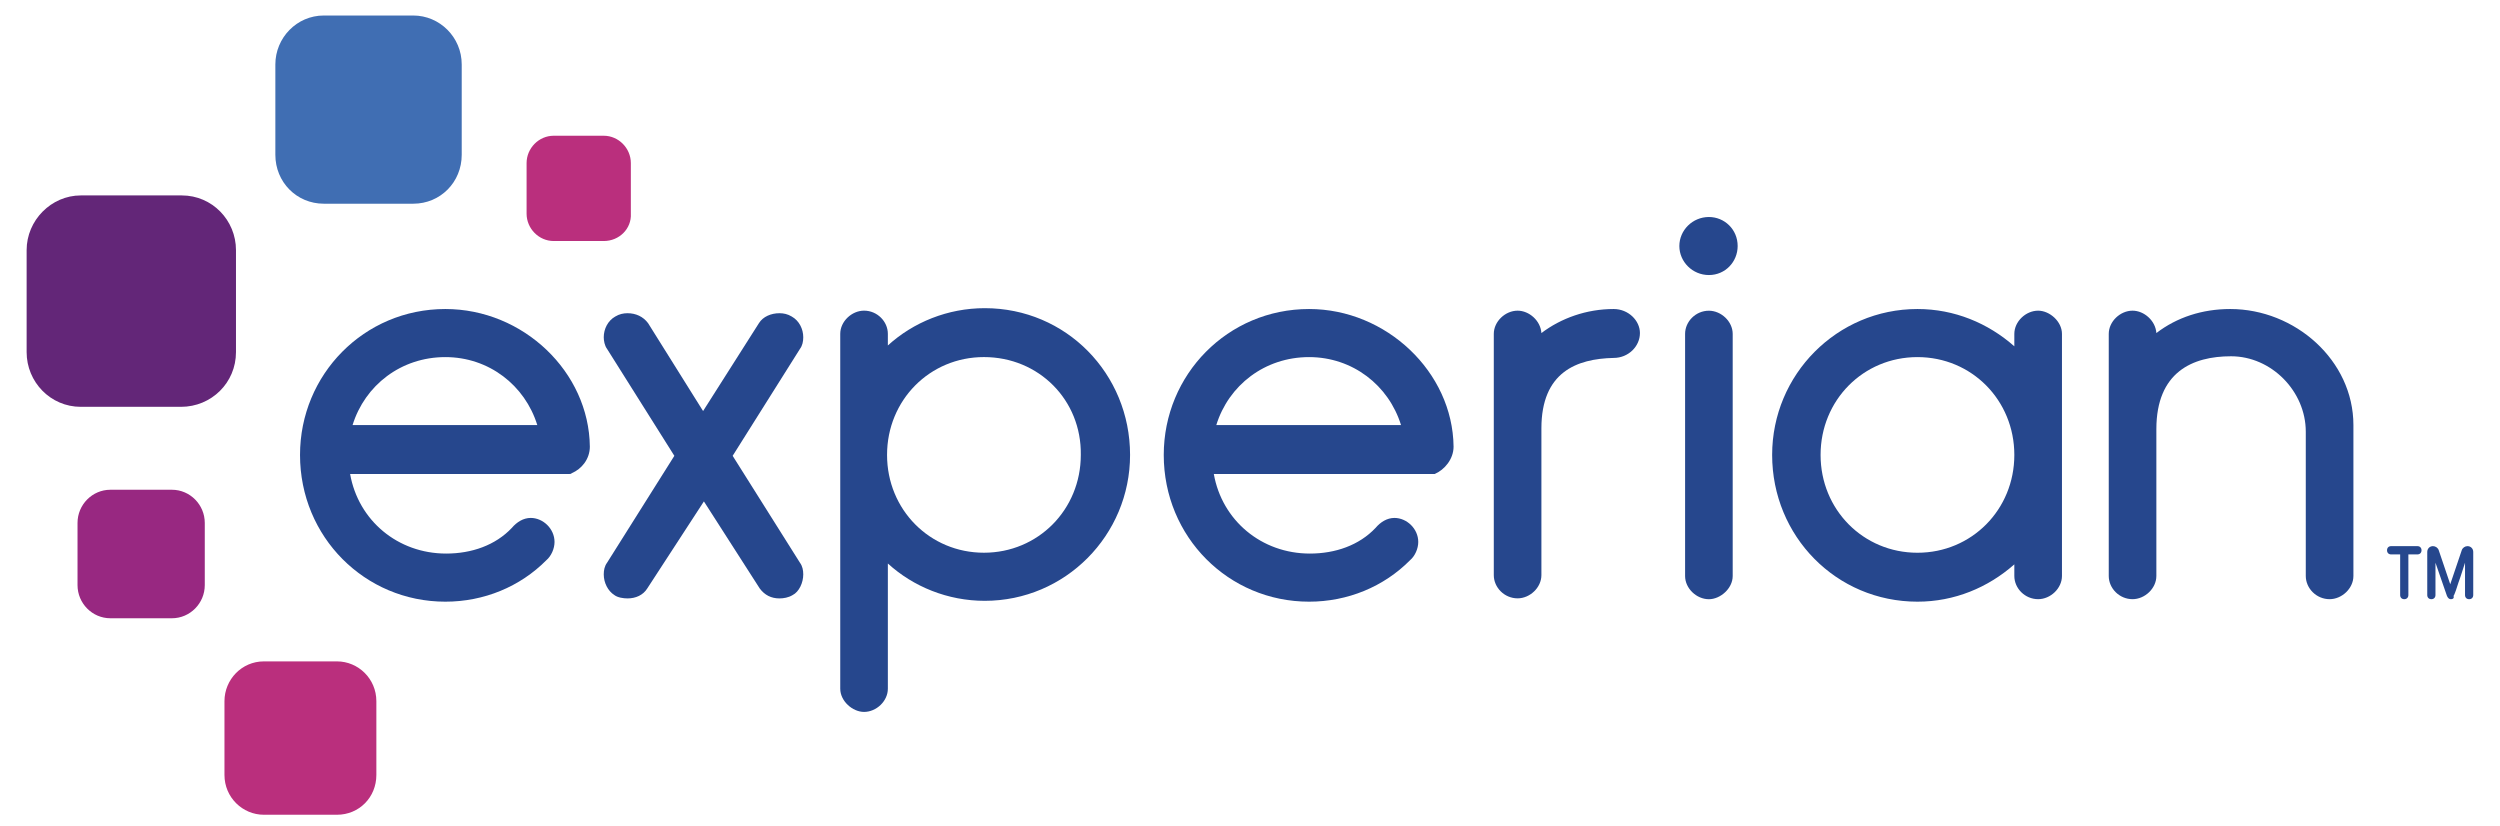
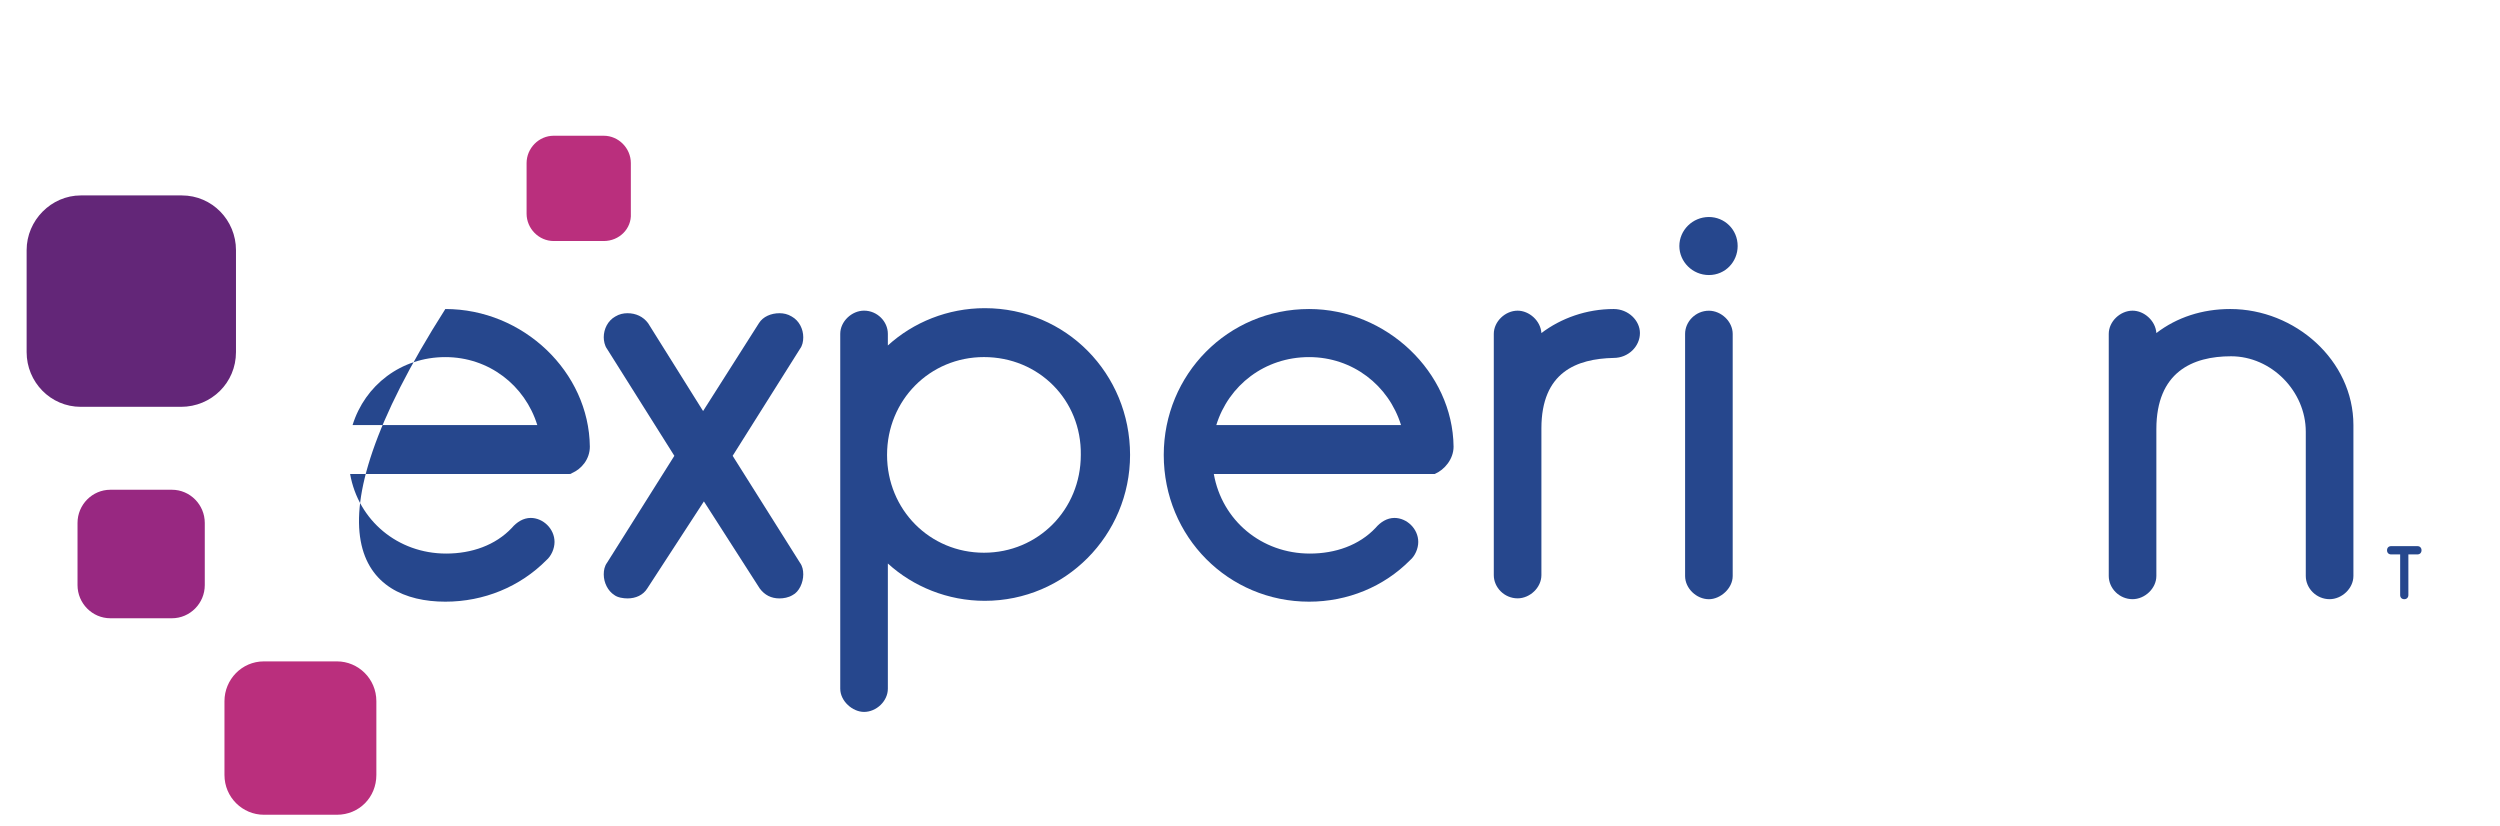
<svg xmlns="http://www.w3.org/2000/svg" width="112" height="37" viewBox="0 0 112 37" fill="none">
-   <path d="M18.515 9.126H14.506C13.292 9.126 12.336 8.161 12.336 6.935V2.887C12.336 1.698 13.292 0.695 14.506 0.695H18.515C19.692 0.695 20.685 1.661 20.685 2.887V6.935C20.685 8.161 19.729 9.126 18.515 9.126Z" fill="#406EB3" />
  <path d="M8.108 18.226H3.621C2.26 18.226 1.193 17.112 1.193 15.775V11.206C1.193 9.869 2.297 8.755 3.621 8.755H8.145C9.506 8.755 10.572 9.869 10.572 11.206V15.775C10.572 17.149 9.469 18.226 8.108 18.226Z" fill="#632678" />
  <path d="M7.703 27.698H4.944C4.135 27.698 3.473 27.03 3.473 26.213V23.427C3.473 22.61 4.135 21.941 4.944 21.941H7.703C8.512 21.941 9.174 22.61 9.174 23.427V26.213C9.174 27.03 8.512 27.698 7.703 27.698Z" fill="#982881" />
  <path d="M15.095 36.501H11.822C10.865 36.501 10.056 35.721 10.056 34.718V31.413C10.056 30.447 10.829 29.63 11.822 29.63H15.095C16.052 29.63 16.861 30.41 16.861 31.413V34.718C16.861 35.721 16.088 36.501 15.095 36.501Z" fill="#BA2F7D" />
  <path d="M27.048 10.798H24.805C24.142 10.798 23.591 10.241 23.591 9.572V7.307C23.591 6.638 24.142 6.081 24.805 6.081H27.048C27.71 6.081 28.262 6.638 28.262 7.307V9.572C28.299 10.241 27.747 10.798 27.048 10.798Z" fill="#BA2F7D" />
  <path d="M76.559 12.322C77.295 12.322 77.847 11.727 77.847 11.022C77.847 10.279 77.258 9.722 76.559 9.722C75.824 9.722 75.235 10.316 75.235 11.022C75.235 11.727 75.824 12.322 76.559 12.322Z" fill="#26478D" />
  <path d="M28.997 26.363C28.813 26.66 28.482 26.809 28.114 26.809C27.931 26.809 27.673 26.772 27.526 26.66C27.232 26.475 27.048 26.103 27.048 25.732C27.048 25.546 27.085 25.36 27.195 25.212L30.211 20.421L27.195 15.629C27.085 15.481 27.048 15.258 27.048 15.109C27.048 14.738 27.232 14.367 27.563 14.181C27.747 14.069 27.931 14.032 28.114 14.032C28.482 14.032 28.813 14.181 29.034 14.478L31.498 18.415L34 14.478C34.184 14.181 34.551 14.032 34.919 14.032C35.103 14.032 35.287 14.069 35.471 14.181C35.802 14.367 35.986 14.738 35.986 15.109C35.986 15.295 35.949 15.481 35.839 15.629L32.823 20.421L35.839 25.212C35.949 25.36 35.986 25.546 35.986 25.732C35.986 26.103 35.802 26.512 35.508 26.66C35.324 26.772 35.103 26.809 34.919 26.809C34.551 26.809 34.257 26.66 34.036 26.363L31.535 22.463L28.997 26.363Z" fill="#26478D" />
  <path d="M39.776 15.477C40.917 14.437 42.462 13.806 44.117 13.806C47.758 13.806 50.627 16.74 50.627 20.38C50.627 23.982 47.721 26.917 44.117 26.917C42.462 26.917 40.917 26.285 39.776 25.245V30.854C39.776 31.411 39.261 31.894 38.71 31.894C38.195 31.894 37.643 31.411 37.643 30.854V14.957C37.643 14.4 38.158 13.917 38.71 13.917C39.298 13.917 39.776 14.4 39.776 14.957V15.477ZM44.08 15.997C41.652 15.997 39.74 17.928 39.74 20.38C39.74 22.831 41.652 24.762 44.08 24.762C46.508 24.762 48.42 22.831 48.42 20.38C48.457 17.928 46.544 15.997 44.08 15.997Z" fill="#26478D" />
  <path d="M69.055 19.192V25.766C69.055 26.323 68.54 26.806 67.989 26.806C67.4 26.806 66.922 26.323 66.922 25.766V14.958C66.922 14.401 67.437 13.918 67.989 13.918C68.504 13.918 69.019 14.364 69.055 14.921C69.938 14.252 71.079 13.844 72.292 13.844C72.954 13.844 73.469 14.364 73.469 14.921C73.469 15.515 72.954 16.035 72.292 16.035C70.637 16.072 69.055 16.666 69.055 19.192Z" fill="#26478D" />
  <path d="M76.558 13.92C75.97 13.92 75.492 14.403 75.492 14.96V25.805C75.492 26.362 76.006 26.845 76.558 26.845C77.073 26.845 77.625 26.362 77.625 25.805V14.96C77.625 14.403 77.11 13.92 76.558 13.92Z" fill="#26478D" />
-   <path d="M90.242 14.958C90.242 14.401 90.757 13.918 91.309 13.918C91.824 13.918 92.376 14.401 92.376 14.958V25.803C92.376 26.36 91.861 26.843 91.309 26.843C90.72 26.843 90.242 26.36 90.242 25.803V25.283C89.065 26.323 87.557 26.955 85.902 26.955C82.261 26.955 79.392 24.02 79.392 20.381C79.392 16.778 82.297 13.844 85.902 13.844C87.557 13.844 89.065 14.475 90.242 15.515V14.958ZM85.902 24.763C88.33 24.763 90.242 22.832 90.242 20.381C90.242 17.929 88.33 15.998 85.902 15.998C83.474 15.998 81.562 17.929 81.562 20.381C81.562 22.832 83.474 24.763 85.902 24.763Z" fill="#26478D" />
  <path d="M103.299 19.341C103.299 17.521 101.754 15.961 99.952 15.961C98.223 15.961 96.605 16.666 96.605 19.229V25.803C96.605 26.36 96.09 26.843 95.538 26.843C94.95 26.843 94.472 26.36 94.472 25.803V14.958C94.472 14.401 94.987 13.918 95.538 13.918C96.053 13.918 96.568 14.364 96.605 14.921C97.525 14.215 98.665 13.844 99.915 13.844C102.821 13.844 105.433 16.146 105.433 19.044V25.803C105.433 26.36 104.918 26.843 104.366 26.843C103.777 26.843 103.299 26.36 103.299 25.803V19.341Z" fill="#26478D" />
-   <path d="M26.425 20.009C26.388 16.666 23.446 13.844 19.951 13.844C16.31 13.844 13.441 16.778 13.441 20.381C13.441 24.058 16.347 26.955 19.951 26.955C21.68 26.955 23.298 26.286 24.476 25.098C24.696 24.912 24.843 24.578 24.843 24.28C24.843 23.686 24.328 23.203 23.777 23.203C23.446 23.203 23.151 23.389 22.931 23.649C22.195 24.429 21.128 24.8 19.988 24.8C17.818 24.8 16.052 23.315 15.685 21.235H25.395C25.395 21.235 25.395 21.235 25.432 21.235H25.468H25.505C25.542 21.235 25.579 21.235 25.616 21.198C26.057 21.012 26.425 20.566 26.425 20.009ZM19.951 15.998C21.901 15.998 23.519 17.261 24.071 19.044H15.795C16.347 17.261 17.965 15.998 19.951 15.998Z" fill="#26478D" />
+   <path d="M26.425 20.009C26.388 16.666 23.446 13.844 19.951 13.844C13.441 24.058 16.347 26.955 19.951 26.955C21.68 26.955 23.298 26.286 24.476 25.098C24.696 24.912 24.843 24.578 24.843 24.28C24.843 23.686 24.328 23.203 23.777 23.203C23.446 23.203 23.151 23.389 22.931 23.649C22.195 24.429 21.128 24.8 19.988 24.8C17.818 24.8 16.052 23.315 15.685 21.235H25.395C25.395 21.235 25.395 21.235 25.432 21.235H25.468H25.505C25.542 21.235 25.579 21.235 25.616 21.198C26.057 21.012 26.425 20.566 26.425 20.009ZM19.951 15.998C21.901 15.998 23.519 17.261 24.071 19.044H15.795C16.347 17.261 17.965 15.998 19.951 15.998Z" fill="#26478D" />
  <path d="M65.12 20.009C65.083 16.666 62.104 13.844 58.646 13.844C55.005 13.844 52.136 16.778 52.136 20.381C52.136 24.058 55.041 26.955 58.646 26.955C60.375 26.955 61.993 26.286 63.17 25.098C63.391 24.912 63.538 24.578 63.538 24.28C63.538 23.686 63.023 23.203 62.471 23.203C62.14 23.203 61.846 23.389 61.626 23.649C60.89 24.429 59.823 24.8 58.683 24.8C56.513 24.8 54.747 23.315 54.379 21.235H64.09C64.09 21.235 64.09 21.235 64.127 21.235H64.163C64.2 21.235 64.237 21.235 64.237 21.235H64.274C64.715 21.049 65.12 20.566 65.12 20.009ZM58.646 15.998C60.596 15.998 62.214 17.261 62.766 19.044H54.49C55.041 17.261 56.66 15.998 58.646 15.998Z" fill="#26478D" />
  <path d="M107.711 26.844C107.601 26.844 107.527 26.77 107.527 26.658V24.838H107.123C107.012 24.838 106.939 24.764 106.939 24.652C106.939 24.541 107.012 24.467 107.123 24.467H108.3C108.41 24.467 108.484 24.541 108.484 24.652C108.484 24.764 108.41 24.838 108.3 24.838H107.895V26.658C107.895 26.77 107.821 26.844 107.711 26.844Z" fill="#26478D" />
-   <path d="M109.807 26.844C109.697 26.844 109.66 26.77 109.623 26.695L109.109 25.21V26.658C109.109 26.77 109.035 26.844 108.925 26.844C108.814 26.844 108.741 26.77 108.741 26.658V24.727C108.741 24.578 108.851 24.467 108.998 24.467C109.109 24.467 109.219 24.541 109.256 24.652L109.771 26.175L110.286 24.652C110.322 24.541 110.433 24.467 110.543 24.467C110.69 24.467 110.801 24.578 110.801 24.727V26.658C110.801 26.77 110.727 26.844 110.617 26.844C110.506 26.844 110.433 26.77 110.433 26.658V25.21C110.359 25.433 110.249 25.804 110.138 26.101C109.955 26.695 109.918 26.695 109.918 26.695C109.955 26.807 109.881 26.844 109.807 26.844Z" fill="#26478D" />
</svg>